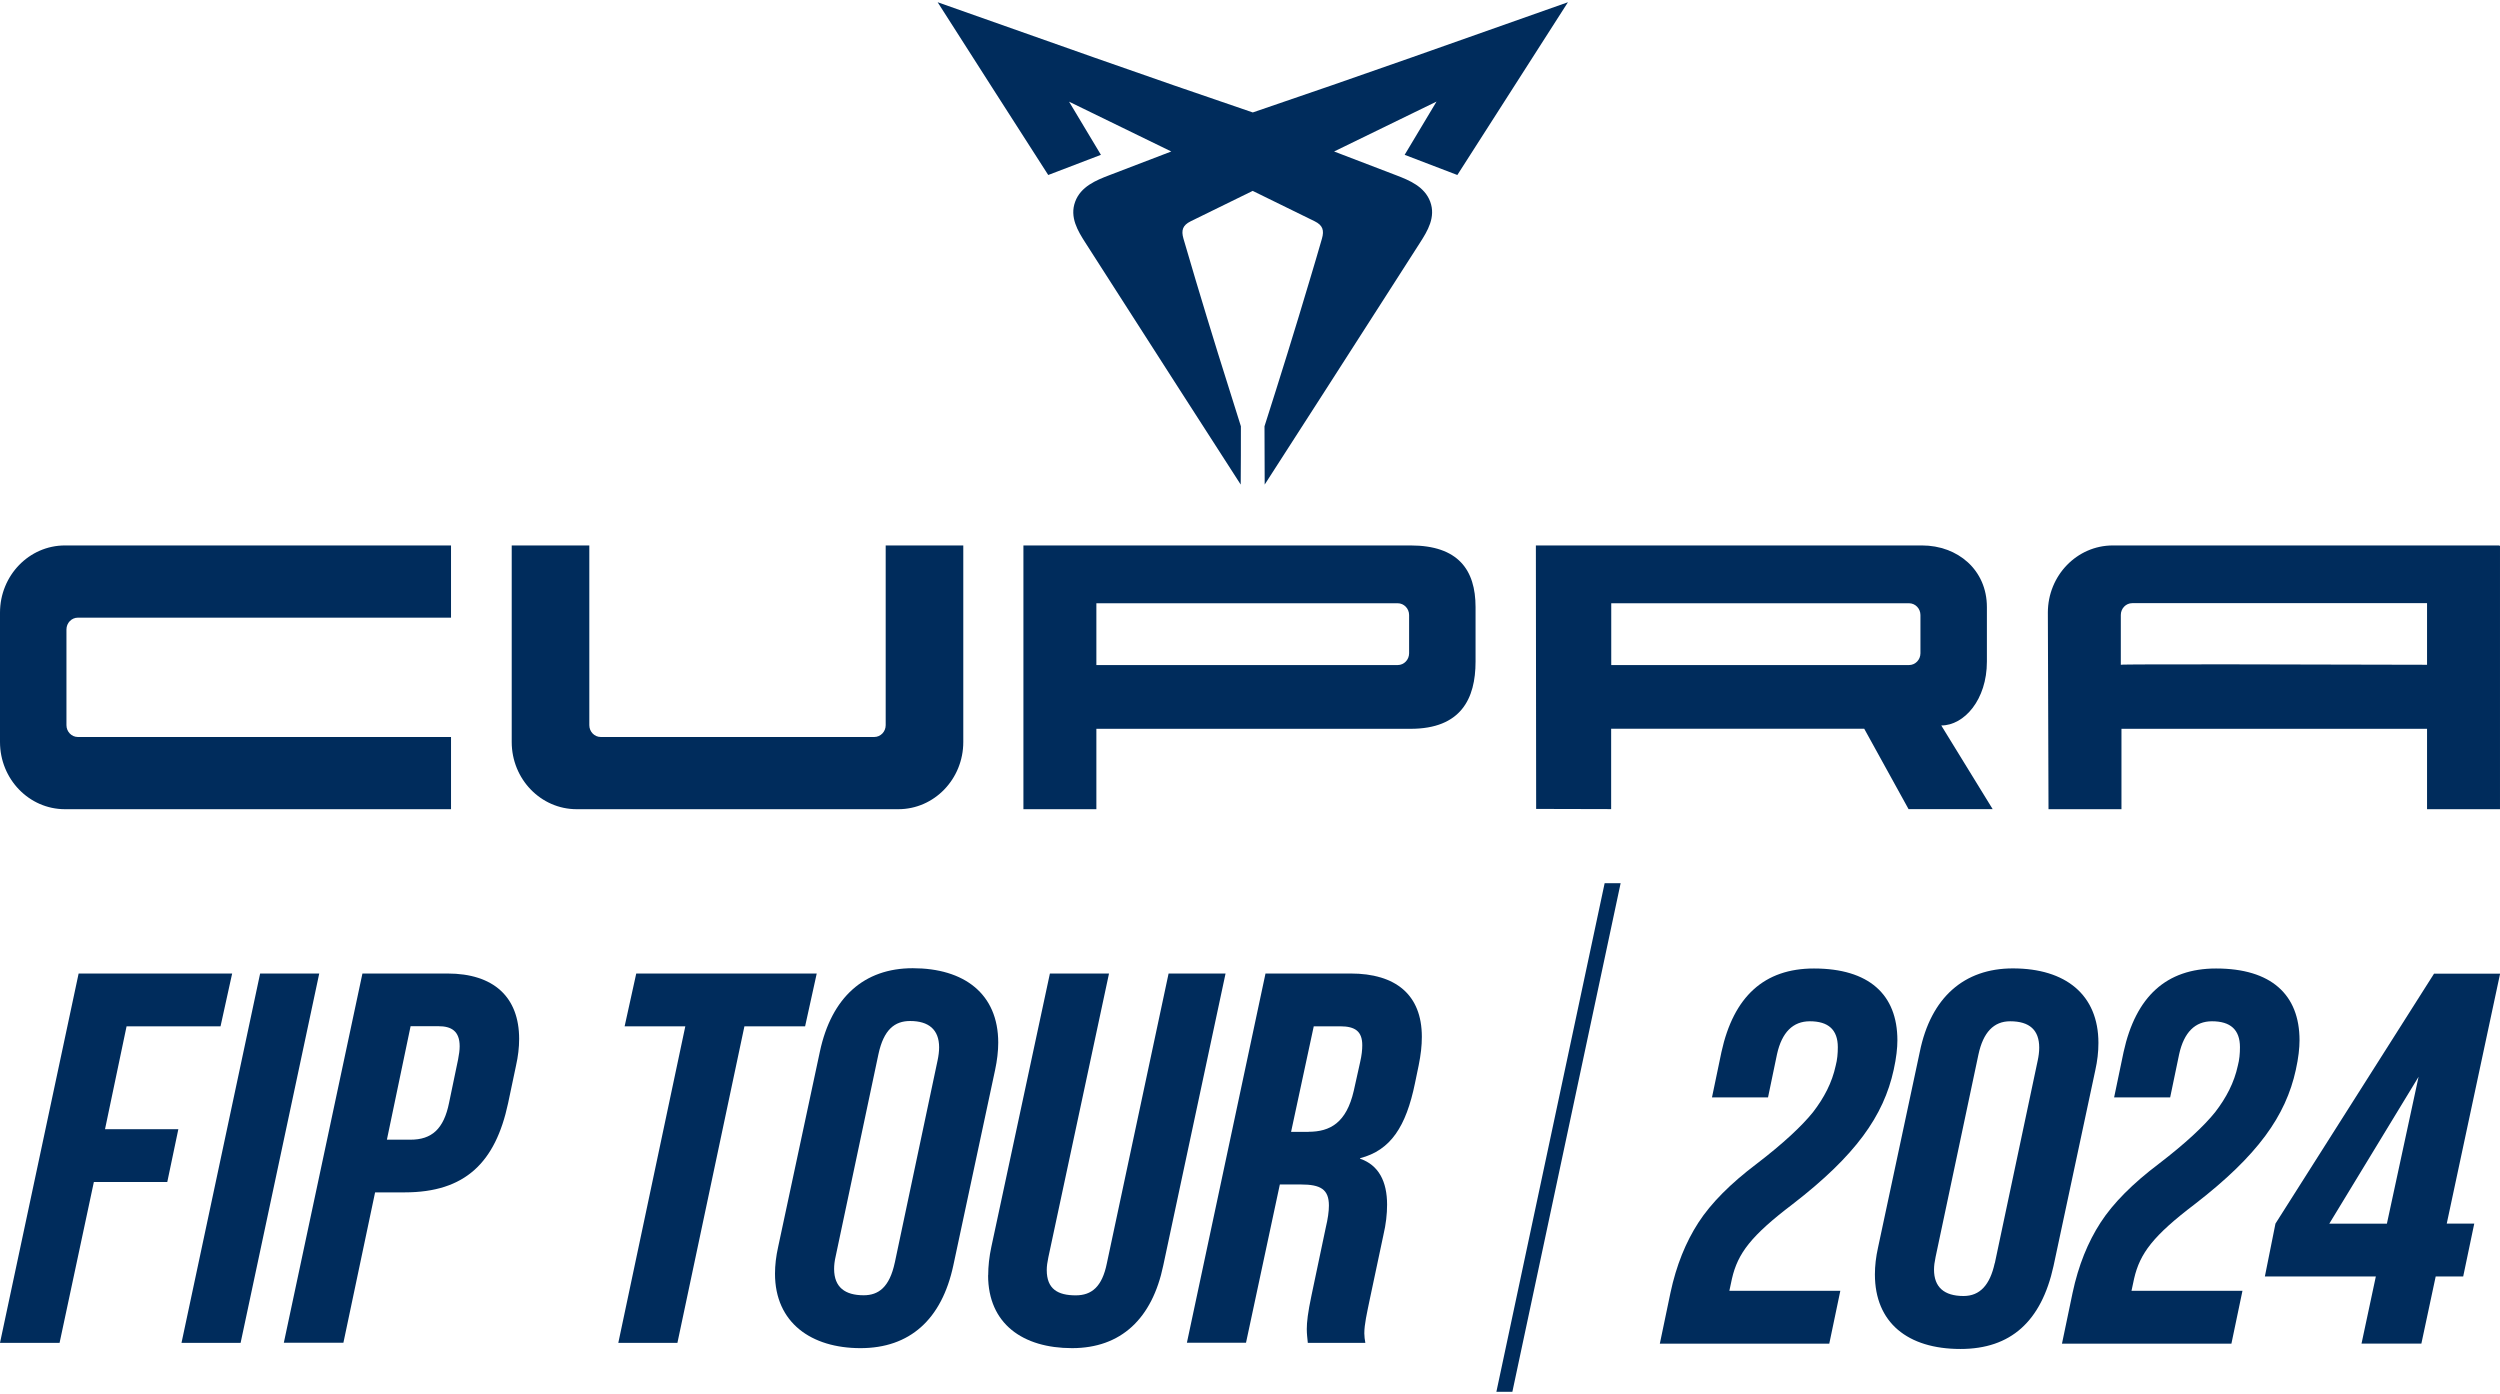
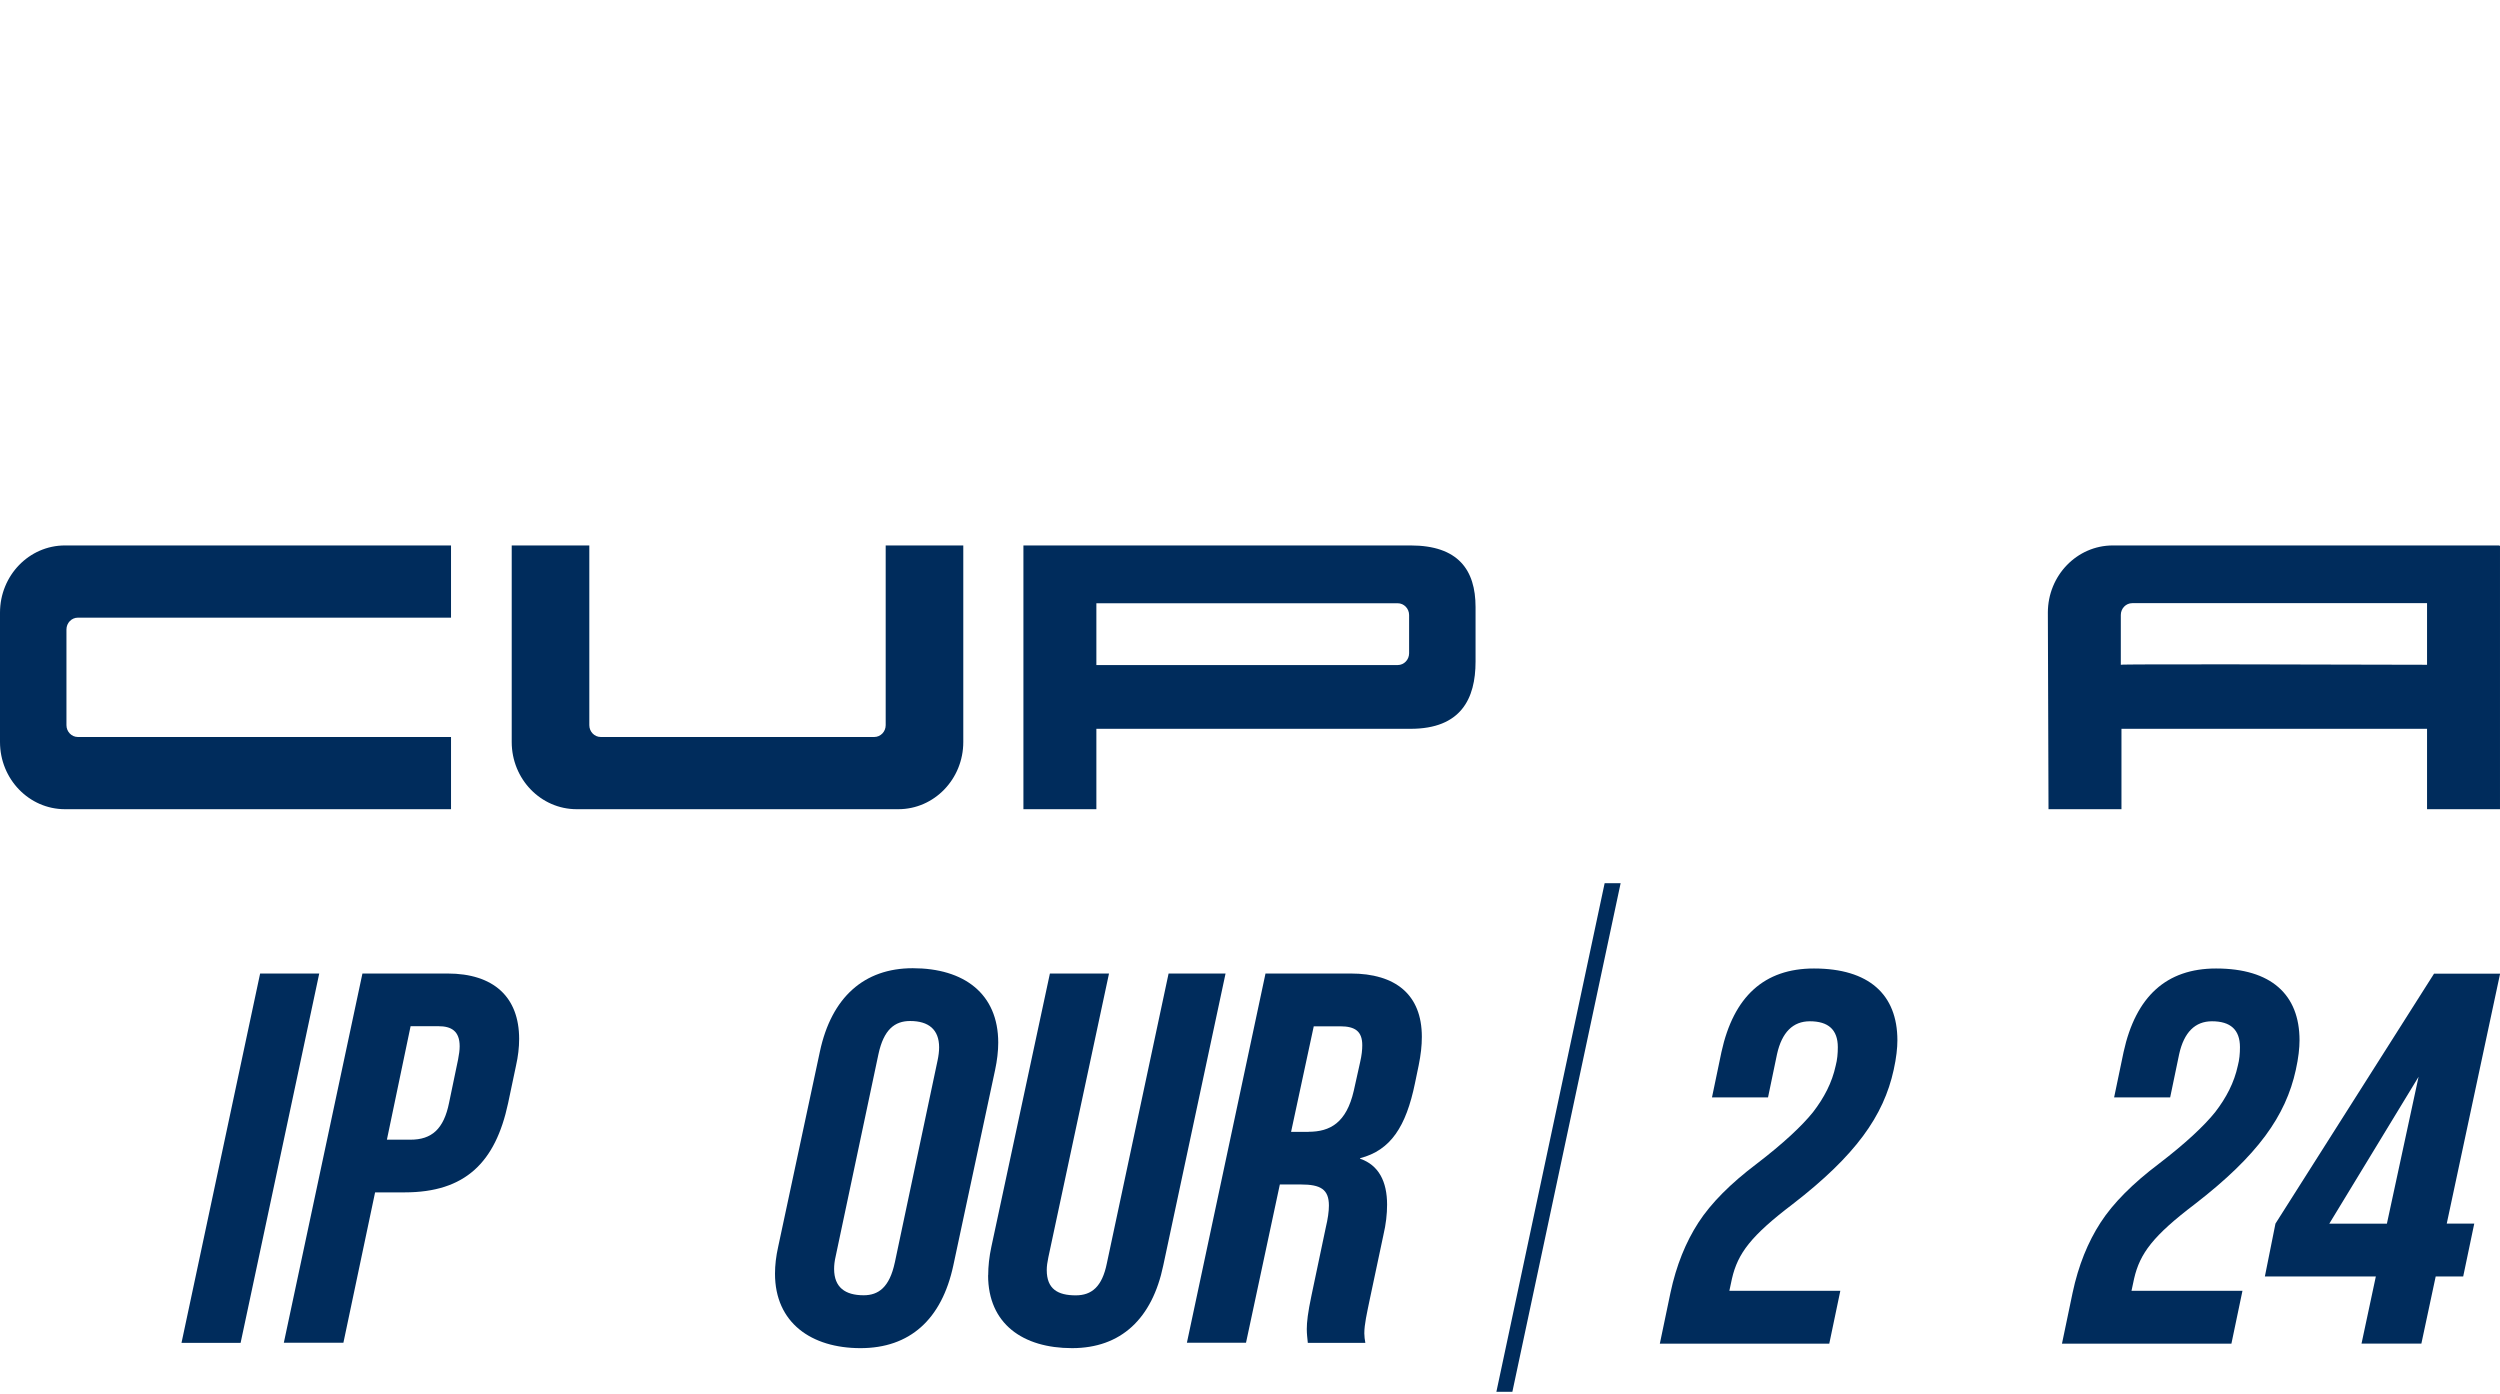
<svg xmlns="http://www.w3.org/2000/svg" id="Livello_2" data-name="Livello 2" viewBox="0 0 269 150">
  <defs>
    <style>
      .cls-1 {
        fill: #002c5c;
        stroke-width: 0px;
      }
    </style>
  </defs>
  <g>
-     <polygon class="cls-1" points="8.46 104.75 24.98 104.75 23.73 110.43 13.62 110.43 11.3 121.5 19.19 121.5 18 127.18 10.1 127.18 6.41 144.49 0 144.49 8.46 104.75" />
    <polygon class="cls-1" points="27.99 104.75 34.35 104.75 25.89 144.49 19.53 144.49 27.99 104.75" />
    <path class="cls-1" d="M44.17,122.63c2.27,0,3.58-1.13,4.15-3.97l.97-4.66c.11-.57.17-1.02.17-1.42,0-1.65-.91-2.16-2.27-2.16h-3.01l-2.55,12.21h2.55ZM39,104.75h9.14c5,0,7.72,2.55,7.72,7.04,0,.91-.11,1.87-.34,2.89l-.85,4.03c-1.36,6.36-4.6,9.59-11.13,9.59h-3.18l-3.41,16.18h-6.41l8.46-39.74Z" />
-     <polygon class="cls-1" points="73.74 110.43 67.21 110.43 68.46 104.75 87.88 104.75 86.63 110.43 80.1 110.43 72.89 144.49 66.53 144.49 73.74 110.43" />
    <path class="cls-1" d="M96.28,135.86l4.6-21.74c.11-.51.17-1.02.17-1.42,0-1.93-1.14-2.84-3.12-2.84-1.65,0-2.84.91-3.41,3.57l-4.6,21.74c-.12.51-.17.97-.17,1.36,0,1.99,1.19,2.84,3.18,2.84,1.59,0,2.78-.85,3.35-3.52M83.39,137.05c0-.91.11-1.87.34-2.89l4.49-21.01c1.25-5.85,4.77-8.97,9.99-8.97,5.51,0,9.2,2.73,9.2,8.01,0,.91-.12,1.93-.34,2.95l-4.49,21.01c-1.25,5.85-4.71,8.91-9.99,8.91s-9.2-2.72-9.2-8.01" />
    <path class="cls-1" d="M106.33,137.22c0-.97.11-1.99.34-3.06l6.3-29.41h6.36l-6.53,30.55c-.11.51-.17.96-.17,1.36,0,2.04,1.19,2.72,3.12,2.72,1.7,0,2.84-.91,3.35-3.46l6.64-31.17h6.13l-6.7,31.4c-1.19,5.73-4.54,8.91-9.82,8.91s-9.03-2.61-9.03-7.84" />
    <path class="cls-1" d="M140.79,121.78c2.33,0,4.09-.97,4.88-4.43l.68-3.06c.17-.74.23-1.31.23-1.82,0-1.48-.74-2.04-2.38-2.04h-2.84l-2.44,11.36h1.87ZM136.19,104.75h9.14c4.83,0,7.66,2.27,7.66,6.81,0,.97-.11,1.93-.34,3.07l-.4,1.93c-.96,4.66-2.61,7.21-5.9,8.06v.06c1.99.68,2.9,2.44,2.9,4.94,0,1.02-.12,2.1-.4,3.29l-1.48,6.98c-.29,1.42-.57,2.61-.57,3.58,0,.34.05.68.11,1.02h-6.19c-.05-.51-.11-.97-.11-1.48,0-.74.11-1.76.51-3.64l1.53-7.27c.23-.96.34-1.76.34-2.38,0-1.76-.91-2.27-3.01-2.27h-2.27l-3.64,17.03h-6.36l8.46-39.74Z" />
    <polygon class="cls-1" points="172.66 95.03 174.38 95.03 162.73 149.76 161.01 149.76 172.66 95.03" />
  </g>
-   <path class="cls-1" d="M154.55,10.94c-3.67,1.79-7.34,3.58-11,5.36h0c2.24.85,4.47,1.71,6.71,2.57,1.38.53,3.02,1.2,3.63,2.83.62,1.67-.29,3.16-1.1,4.42-1.22,1.9-2.44,3.81-3.66,5.71-4.34,6.77-8.69,13.55-13.05,20.31,0-2.09-.01-4.18-.02-6.27h0c1.67-5.23,3.3-10.46,4.86-15.71.45-1.49.89-2.98,1.32-4.48.26-.9.09-1.44-.78-1.87-2.22-1.09-4.44-2.18-6.67-3.27-2.22,1.09-4.45,2.18-6.67,3.27-.87.43-1.04.97-.78,1.87.44,1.49.88,2.99,1.32,4.48,1.57,5.25,3.2,10.49,4.86,15.71h0c0,2.09,0,4.18-.02,6.27-4.36-6.76-8.71-13.54-13.05-20.31-1.22-1.9-2.44-3.81-3.66-5.71-.81-1.26-1.72-2.75-1.1-4.42.6-1.63,2.25-2.3,3.63-2.83,2.23-.86,4.47-1.71,6.71-2.57h0c-3.67-1.79-7.34-3.57-11-5.36h0c1.14,1.9,2.29,3.81,3.43,5.72-1.89.72-3.78,1.45-5.67,2.17-3.97-6.19-7.95-12.39-11.9-18.59,11.29,3.99,22.57,8.01,33.91,11.86,11.34-3.85,22.62-7.87,33.91-11.86-3.96,6.2-7.93,12.4-11.9,18.59-1.89-.73-3.78-1.45-5.67-2.17,1.14-1.91,2.29-3.82,3.43-5.73" />
  <g>
-     <path class="cls-1" d="M165.29,87.05l-.03-28.36h41.54c3.86,0,6.99,2.64,6.99,6.63v5.87c0,4.1-2.44,6.87-4.91,6.87l5.53,9h-9.05l-4.77-8.65h-27.23v8.65l-8.08-.02ZM173.37,64.9v6.66h32.04c.68,0,1.23-.57,1.23-1.27v-4.11c0-.7-.55-1.27-1.23-1.27h-32.04Z" />
    <path class="cls-1" d="M151.78,58.69c5.13,0,6.99,2.64,6.99,6.63v5.87c0,3.99-1.57,7.23-6.99,7.23h-33.81v8.65h-7.85v-28.38h41.66ZM117.97,71.56h32.42c.68,0,1.23-.57,1.23-1.27v-4.11c0-.7-.55-1.27-1.23-1.27h-32.42v6.66ZM269,87.07h-7.85v-8.65h-32.88v8.65h-7.85l-.07-21.15c0-3.99,3.13-7.23,6.99-7.23h41.54c.07.06.12.03.12,0v28.38ZM261.15,71.54v-6.64h-31.72c-.68,0-1.23.57-1.23,1.27v5.36c0-.09,21.63-.03,32.95,0M103.65,58.69v21.15c0,3.99-3.13,7.23-6.99,7.23h-34.61c-3.86,0-6.99-3.24-6.99-7.23v-21.15h8.35v19.34c0,.7.55,1.27,1.23,1.27h29.43c.68,0,1.23-.57,1.23-1.27v-19.34h8.35ZM48.53,87.07H6.99C3.13,87.07,0,83.83,0,79.84v-13.92C0,61.93,3.13,58.69,6.99,58.69h41.54v7.77H8.38c-.68,0-1.23.57-1.23,1.27v10.3c0,.7.55,1.27,1.23,1.27h40.15v7.77Z" />
  </g>
  <g>
    <path class="cls-1" d="M178.6,144.57l1.14-5.46c.63-2.96,1.65-5.46,3.01-7.56,1.36-2.1,3.47-4.21,6.25-6.31,2.9-2.22,4.89-4.09,6.08-5.57,1.19-1.54,2.05-3.18,2.44-5,.17-.63.23-1.31.23-1.99,0-1.88-1.02-2.79-3.01-2.79-1.82,0-3.01,1.19-3.53,3.53l-.97,4.66h-6.03l1.02-4.89c1.31-5.97,4.61-8.98,9.95-8.98,5.91,0,8.98,2.79,8.98,7.73,0,.8-.11,1.88-.4,3.18-1.08,4.95-4.09,9.21-10.86,14.44-4.49,3.41-5.91,5.29-6.54,8.02l-.28,1.31h11.94l-1.19,5.69h-18.25Z" />
-     <path class="cls-1" d="M201.74,137.12c0-.91.11-1.88.34-2.9l4.49-21.04c1.19-5.86,4.78-8.98,10.01-8.98,5.69,0,9.21,2.84,9.21,8.02,0,.97-.11,1.93-.34,2.96l-4.49,21.04c-1.31,5.97-4.61,8.93-10.01,8.93-5.69,0-9.21-2.84-9.21-8.02ZM214.64,135.93l4.61-21.78c.11-.51.17-.97.17-1.42,0-1.88-1.02-2.84-3.13-2.84-1.76,0-2.9,1.19-3.41,3.58l-4.61,21.78c-.11.51-.17.97-.17,1.36,0,1.88,1.08,2.84,3.18,2.84,1.76,0,2.84-1.19,3.35-3.53Z" />
    <path class="cls-1" d="M221.87,144.57l1.14-5.46c.63-2.96,1.65-5.46,3.01-7.56,1.36-2.1,3.47-4.21,6.25-6.31,2.9-2.22,4.89-4.09,6.08-5.57,1.19-1.54,2.05-3.18,2.44-5,.17-.63.23-1.31.23-1.99,0-1.88-1.02-2.79-3.01-2.79-1.82,0-3.01,1.19-3.53,3.53l-.97,4.66h-6.03l1.02-4.89c1.31-5.97,4.61-8.98,9.95-8.98,5.91,0,8.98,2.79,8.98,7.73,0,.8-.11,1.88-.4,3.18-1.08,4.95-4.09,9.21-10.86,14.44-4.49,3.41-5.91,5.29-6.54,8.02l-.28,1.31h11.94l-1.19,5.69h-18.25Z" />
    <path class="cls-1" d="M254.1,144.57l1.54-7.22h-11.94l1.14-5.69,17.06-26.89h7.11l-5.74,26.89h2.96l-1.19,5.69h-2.96l-1.54,7.22h-6.42ZM250.63,131.67h6.2l3.41-15.81-9.61,15.81Z" />
  </g>
</svg>